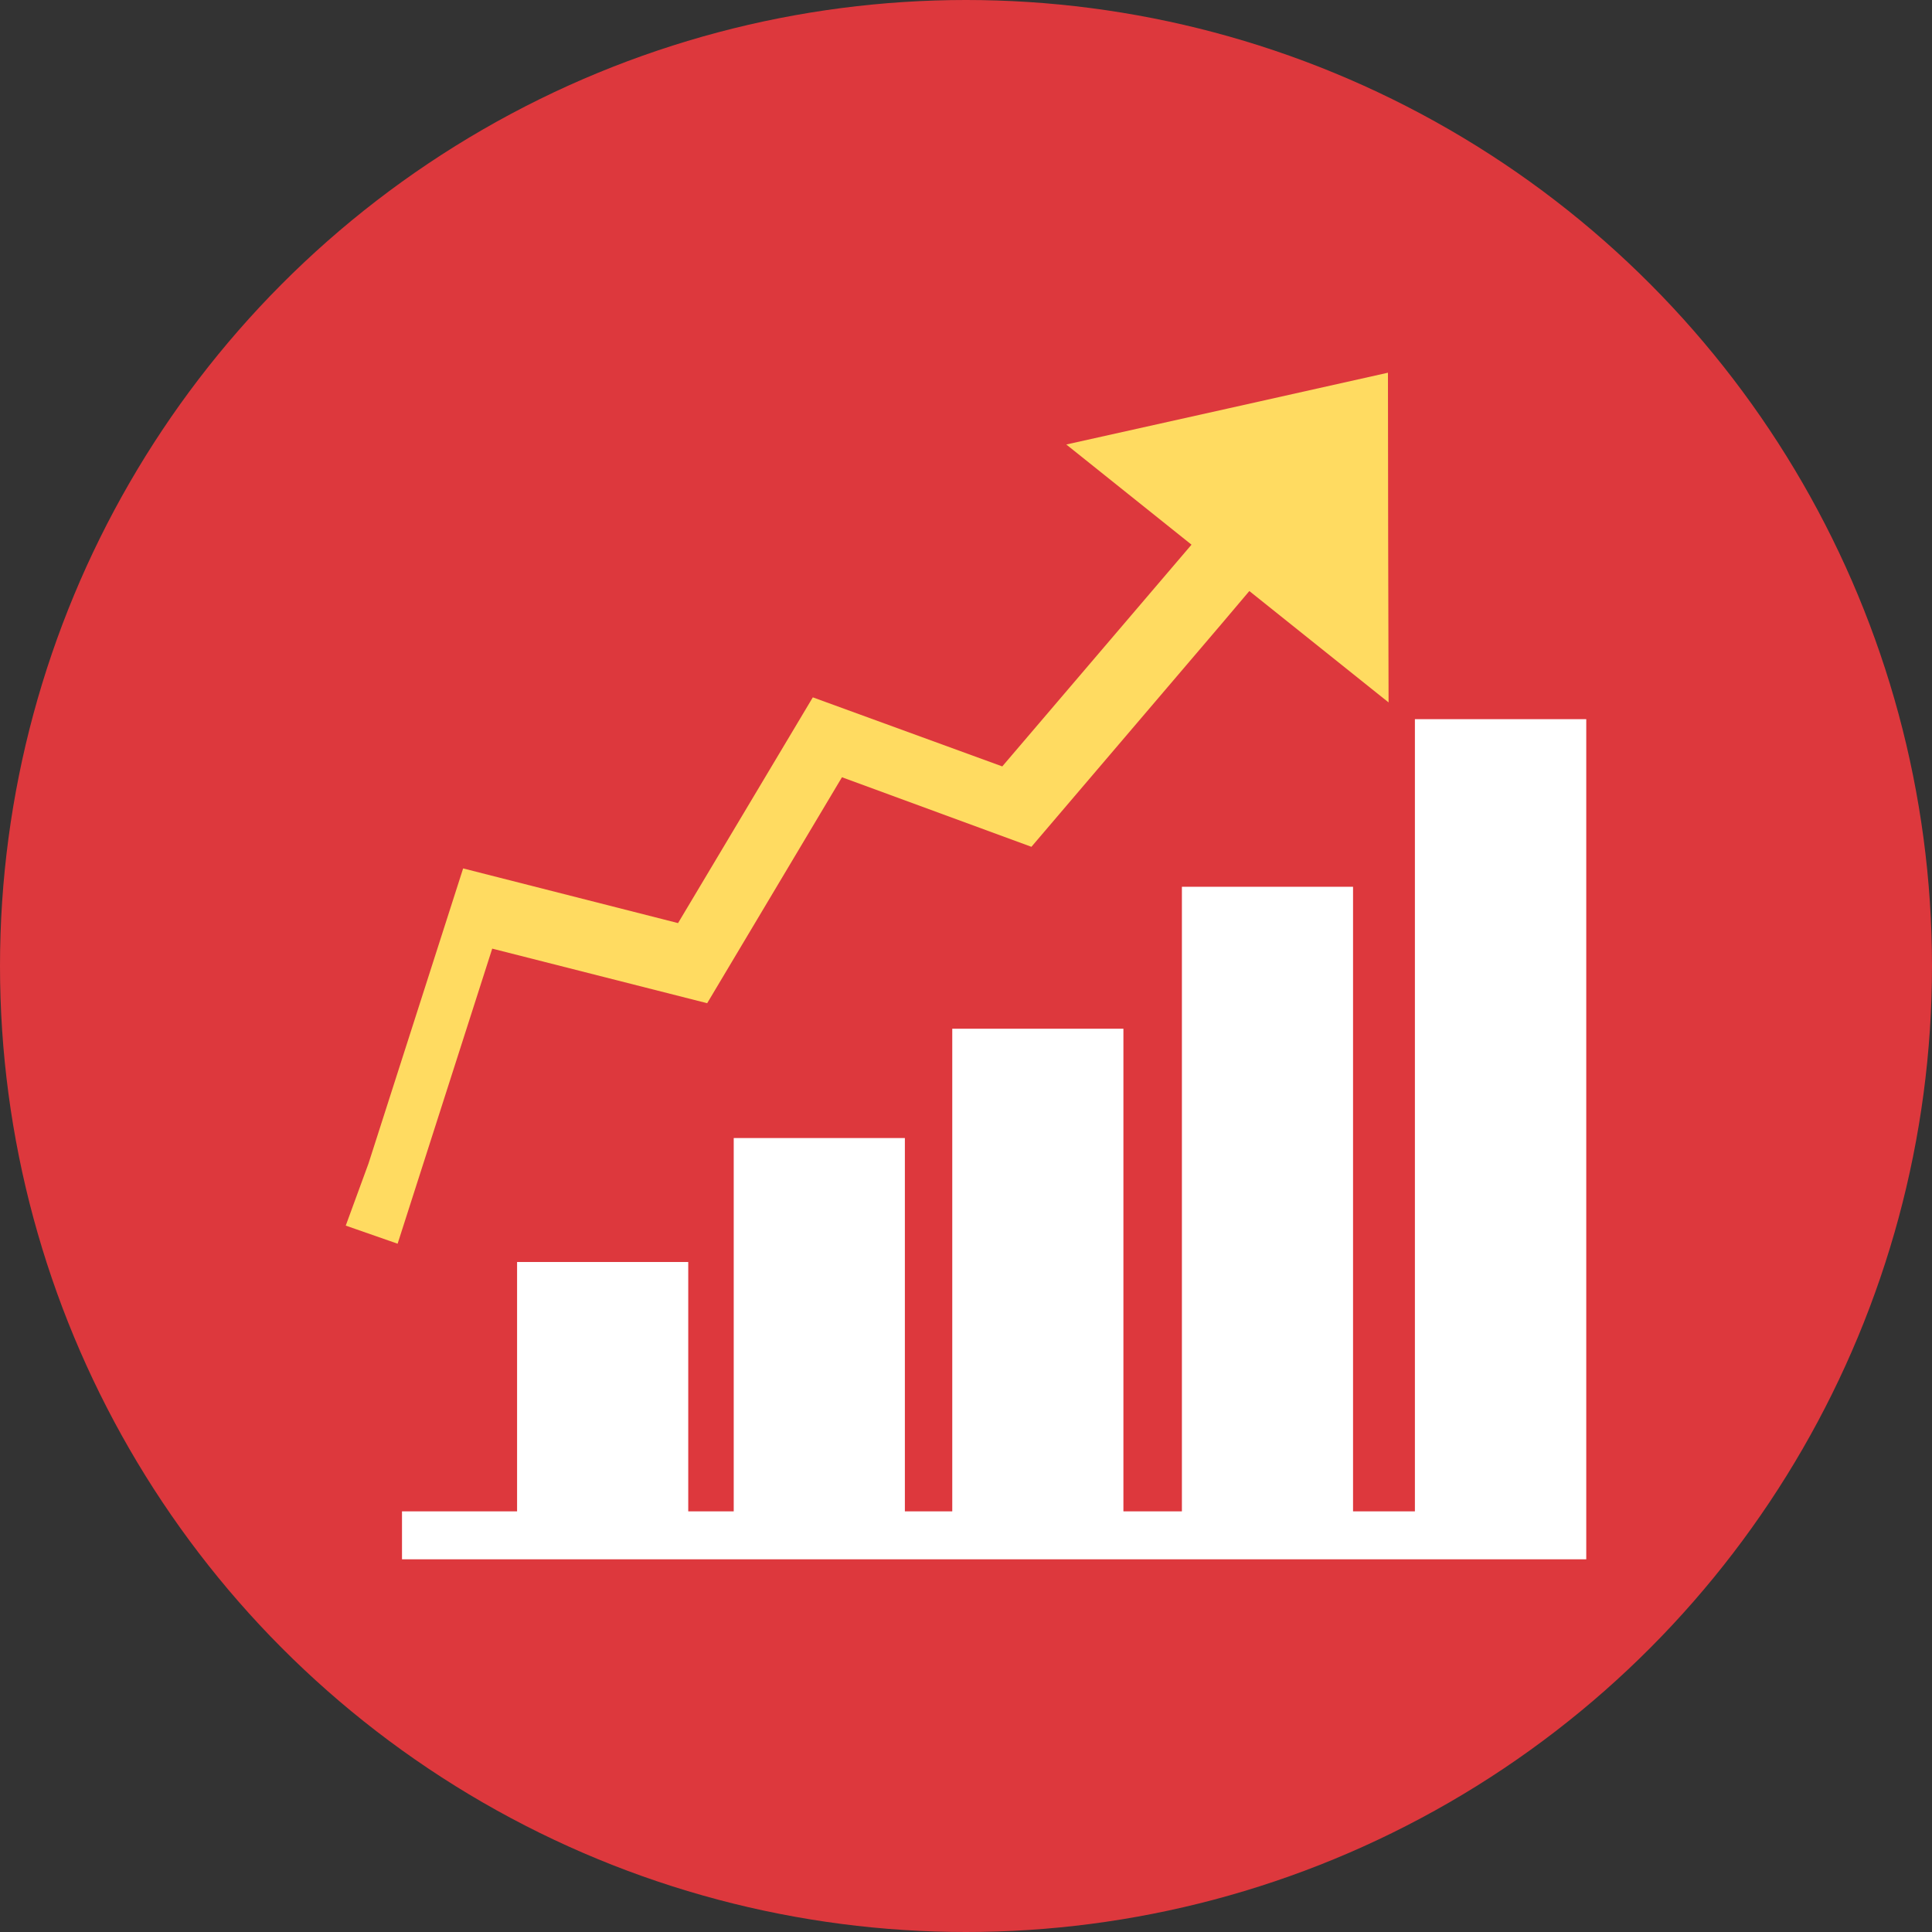
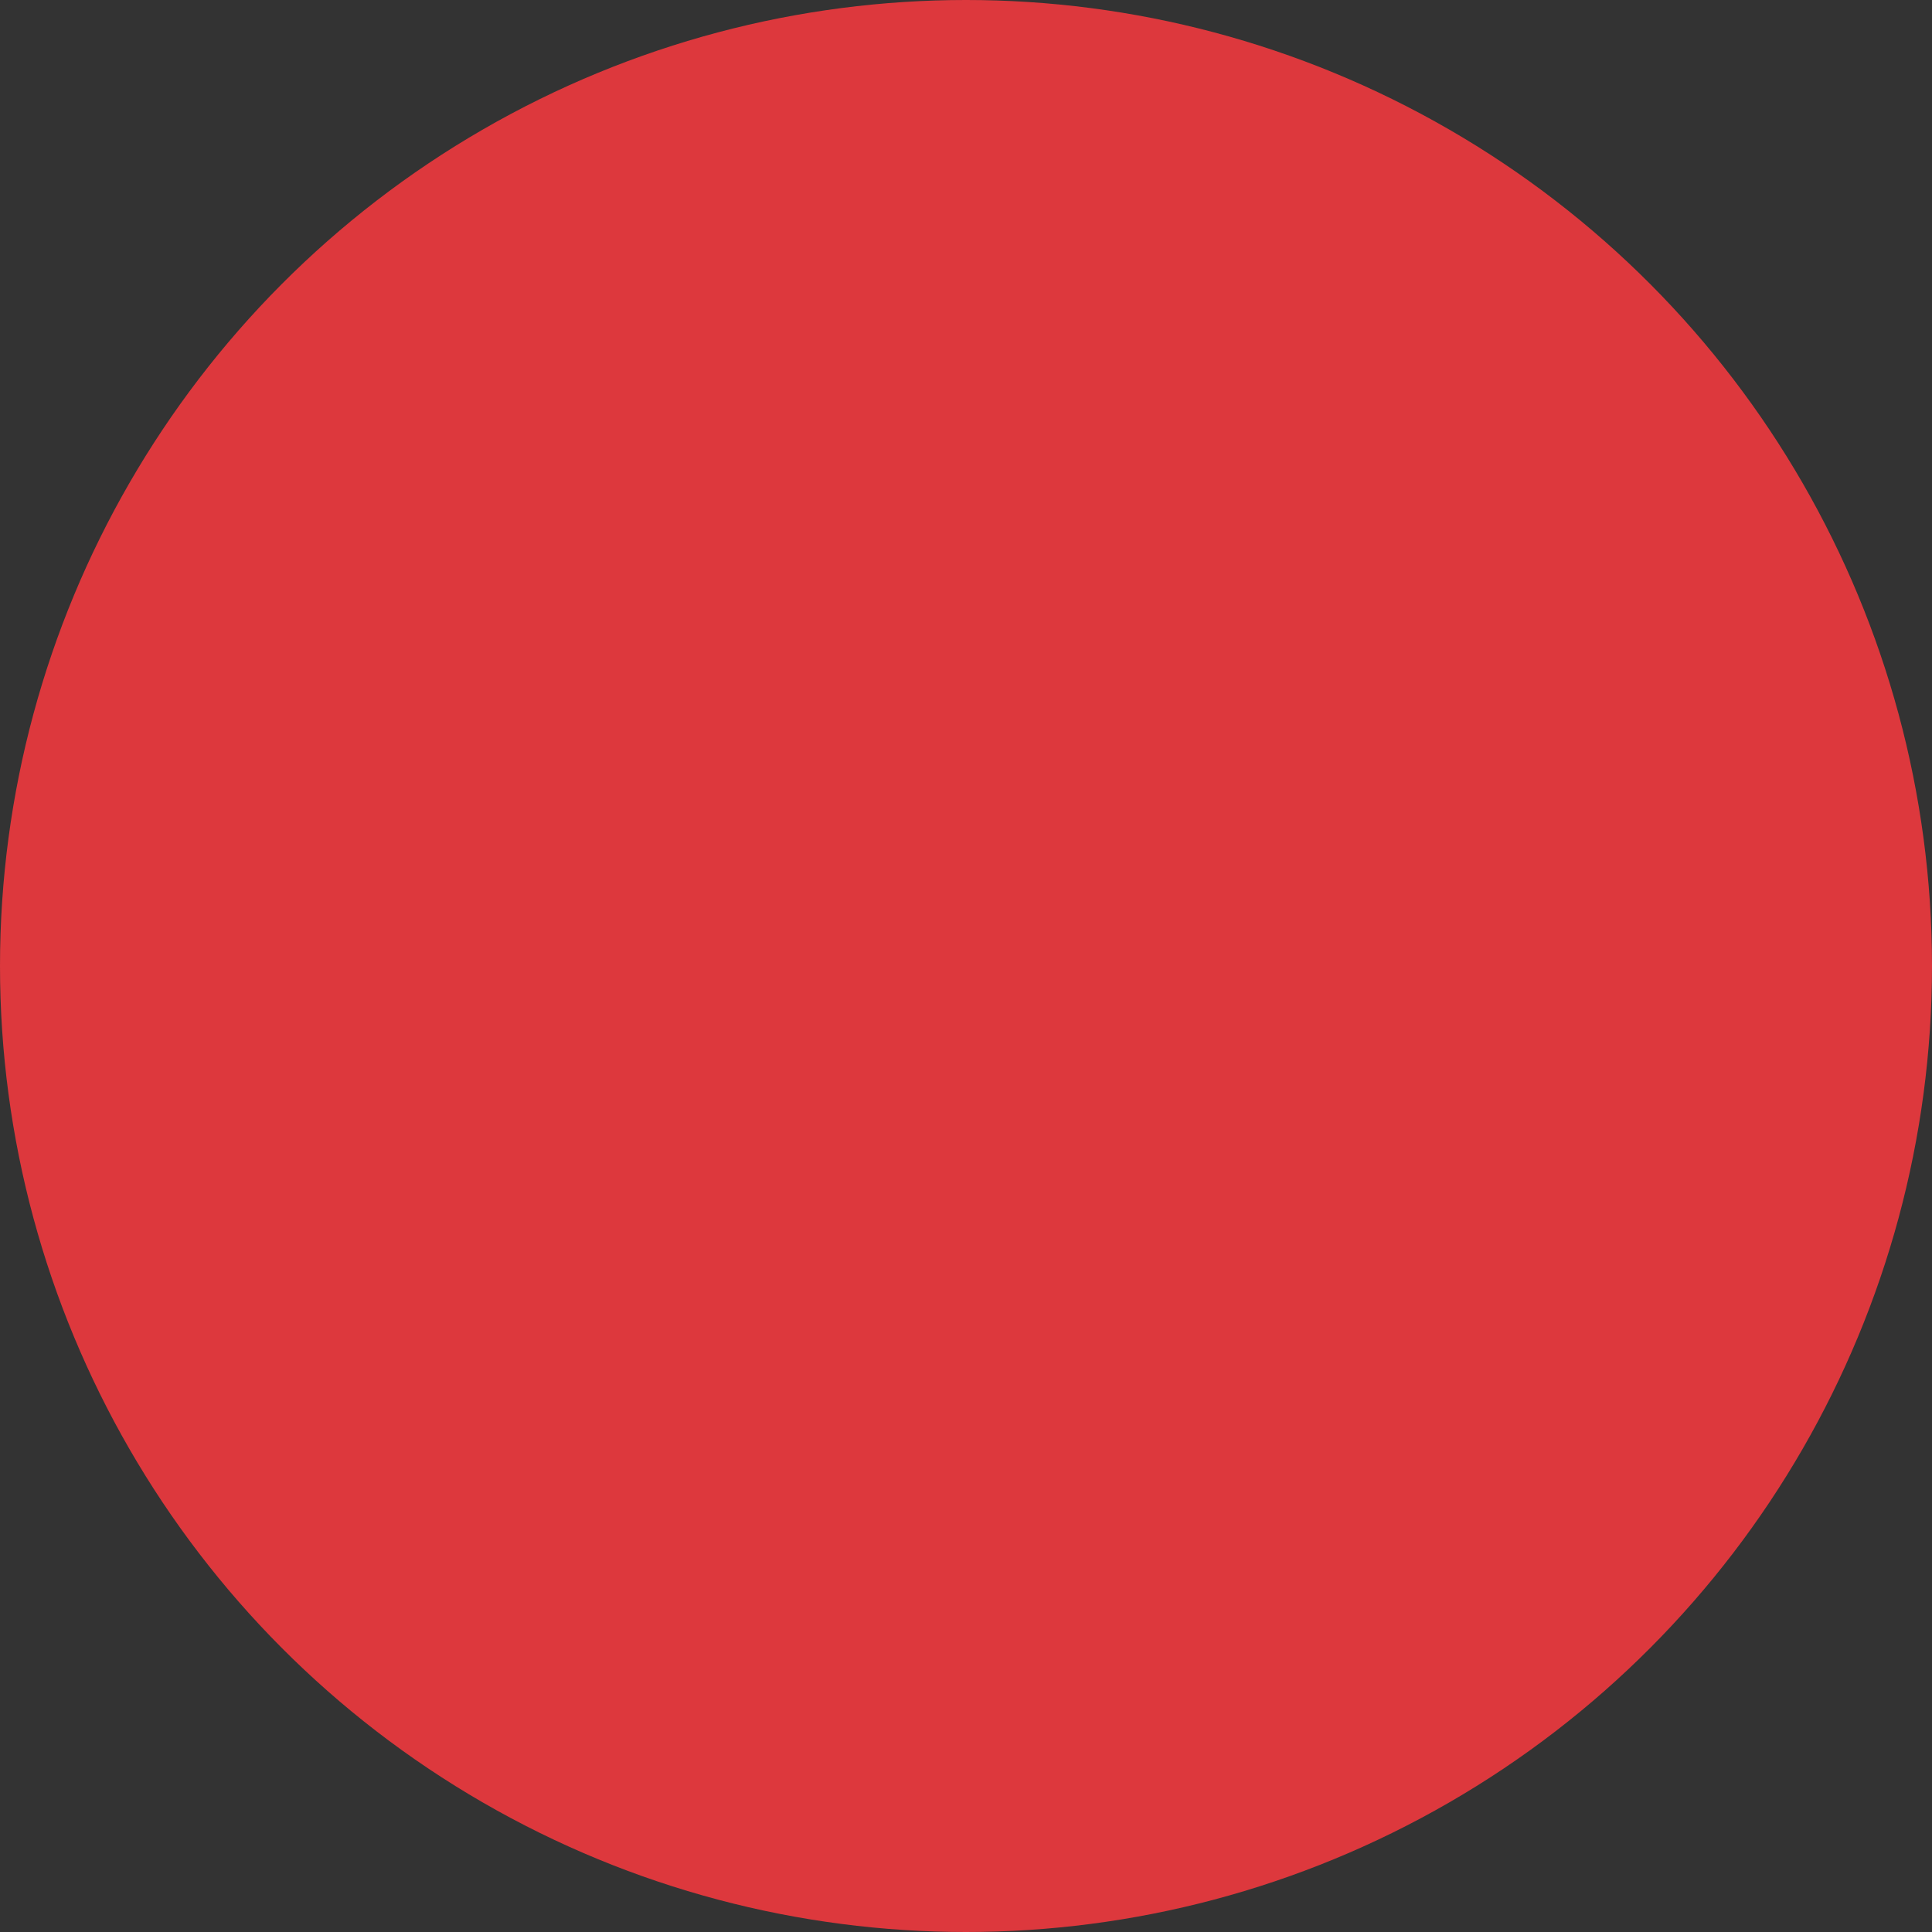
<svg xmlns="http://www.w3.org/2000/svg" version="1.1" id="圖層_1" x="0px" y="0px" width="120px" height="120px" viewBox="0 0 120 120" enable-background="new 0 0 120 120" xml:space="preserve">
  <rect x="0" y="0" width="120" height="120" fill="#333333" stroke="none" />
  <g>
    <circle fill="#DD383D" cx="60" cy="60" r="60" />
    <g>
-       <polygon fill-rule="evenodd" clip-rule="evenodd" fill="#FFFFFF" points="87.882,44.669 87.882,93.873 84.04,93.873 84.04,55.079     73.41,55.079 73.41,93.873 69.777,93.873 69.777,63.896 59.147,63.896 59.147,93.873 56.203,93.873 56.203,70.686 45.573,70.686     45.573,93.873 42.748,93.873 42.748,78.385 32.117,78.385 32.117,93.873 24.969,93.873 24.969,96.851 98.525,96.851     98.525,94.217 98.525,93.873 98.525,44.669   " />
-       <polygon fill-rule="evenodd" clip-rule="evenodd" fill="#FFDB61" points="43.924,62.311 52.296,48.276 64.063,52.597     75.844,38.784 77.599,36.71 86.247,43.628 86.221,33.394 86.208,23.15 76.226,25.382 66.229,27.609 74.007,33.831 62.253,47.603     50.486,43.313 42.115,57.335 28.766,53.939 22.887,72.271 21.475,76.125 24.697,77.249 30.573,58.921   " />
-     </g>
+       </g>
  </g>
</svg>